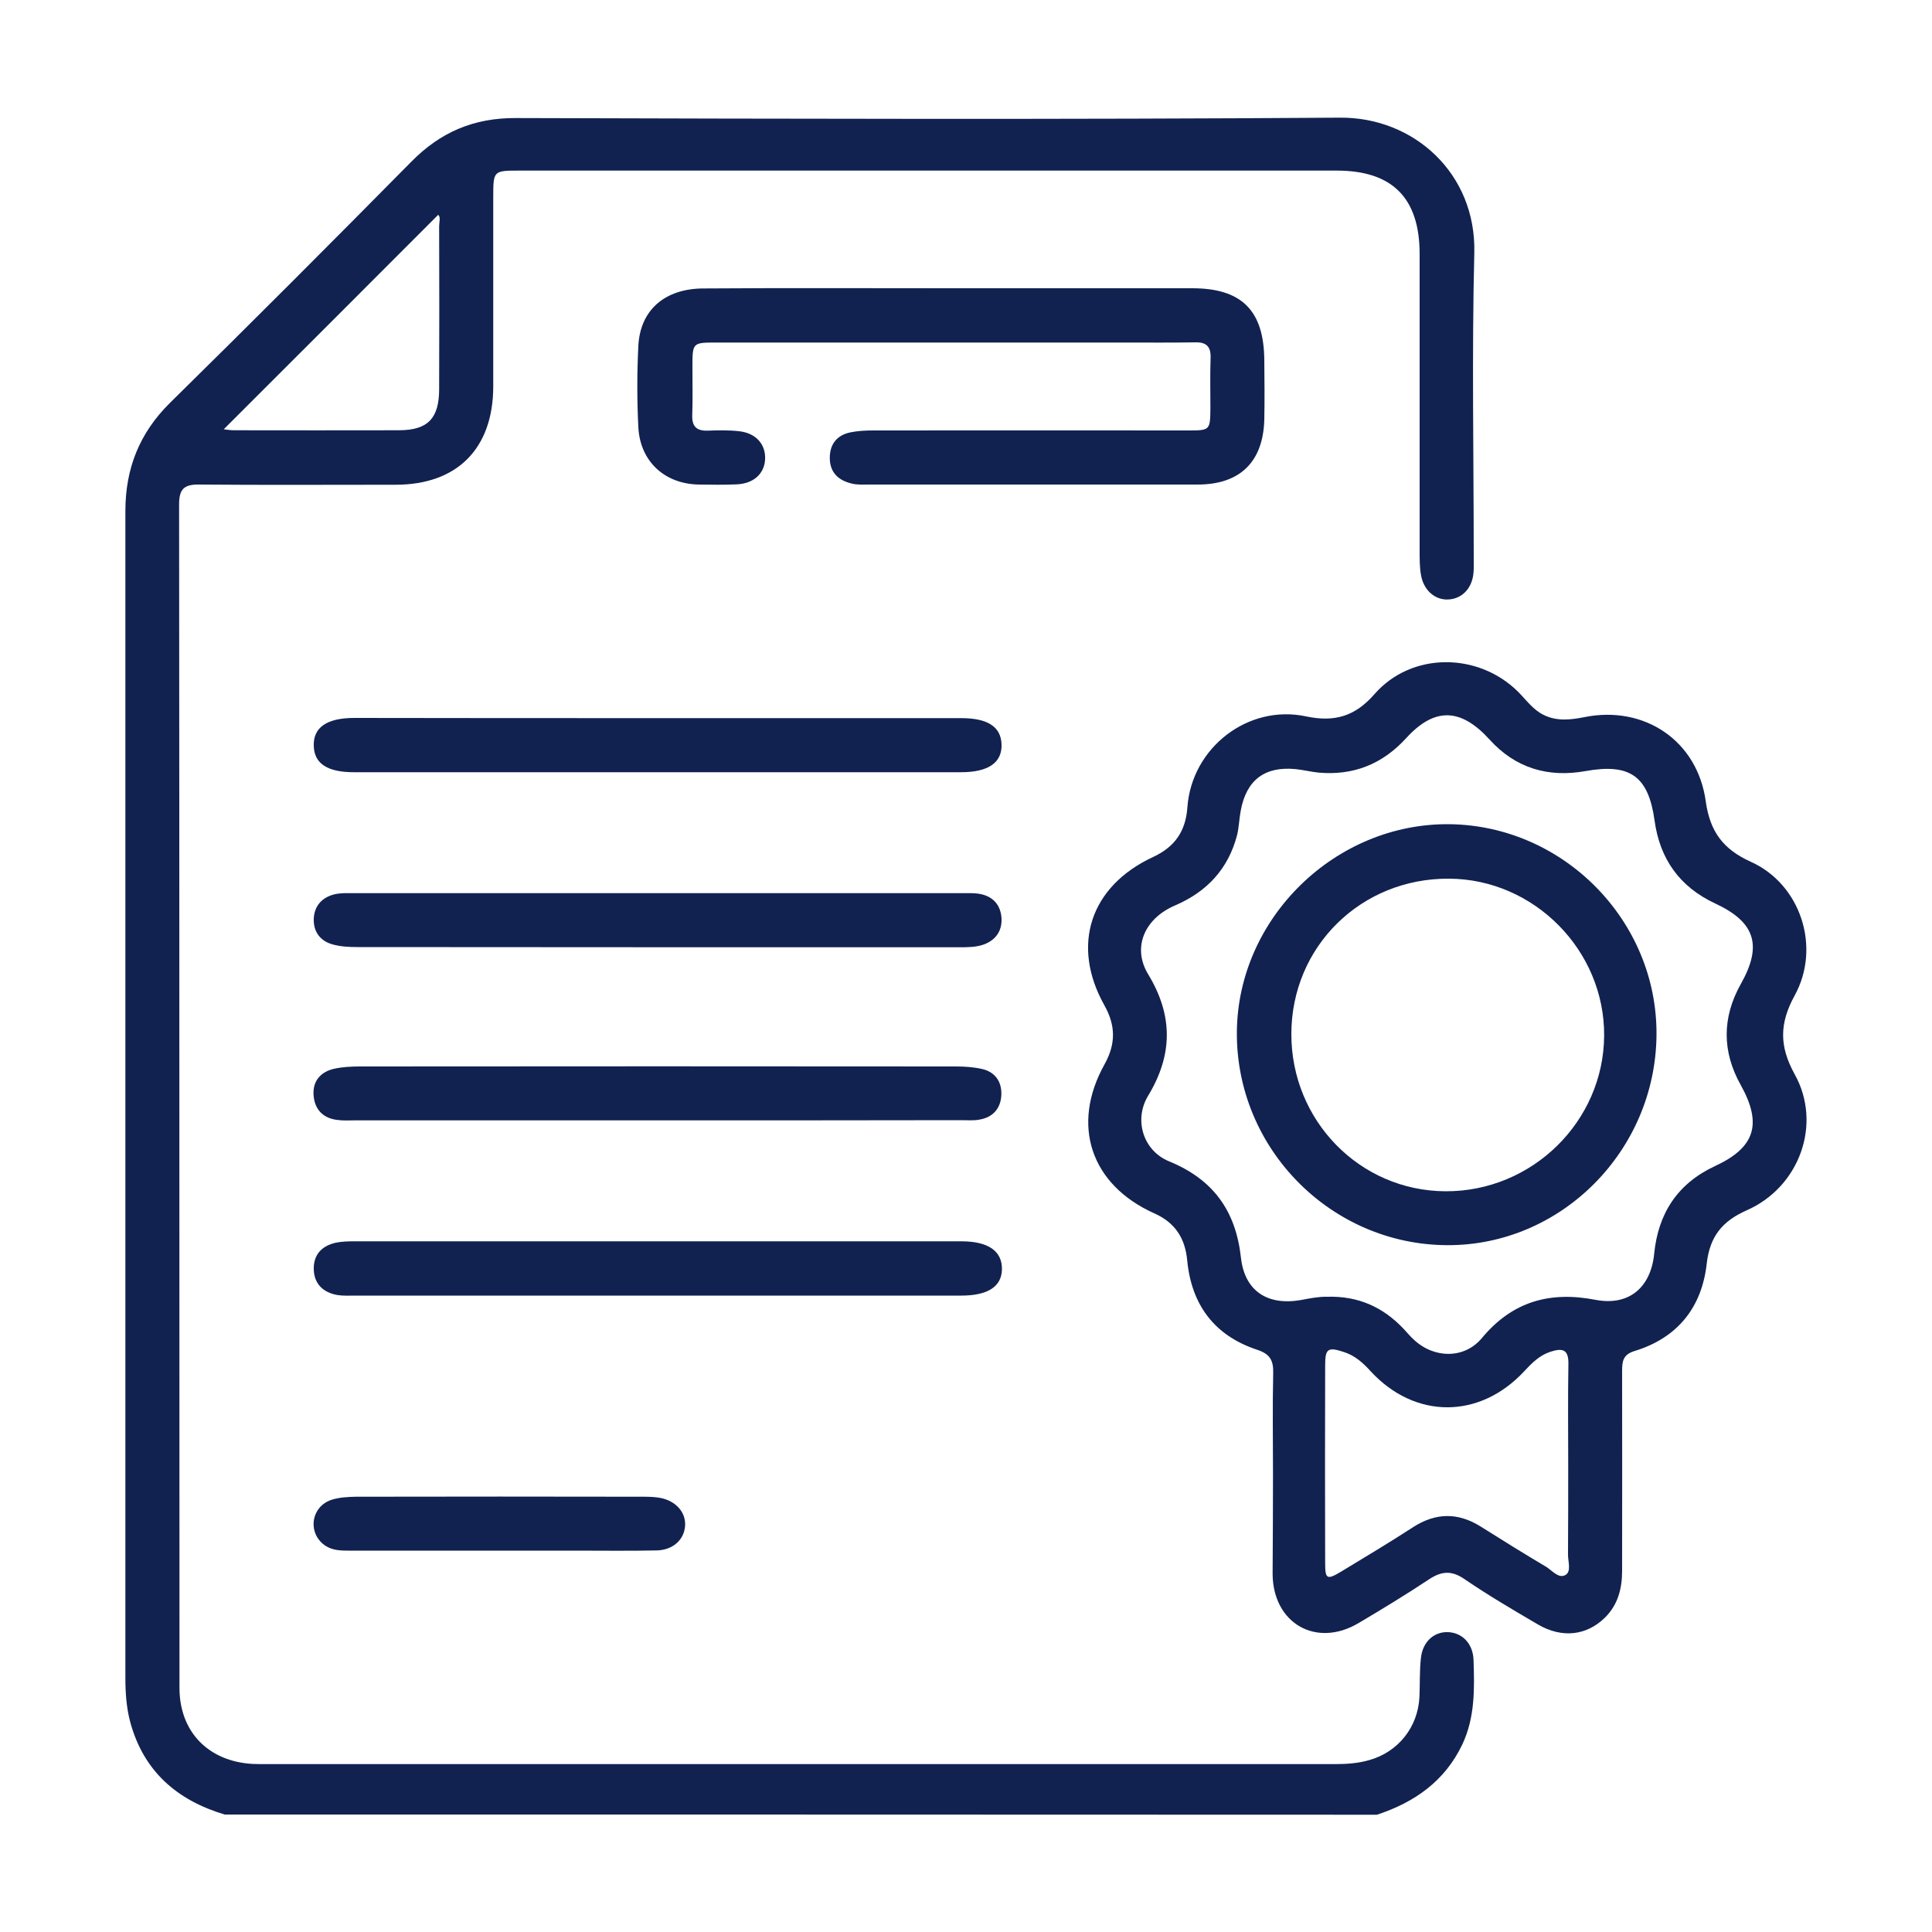
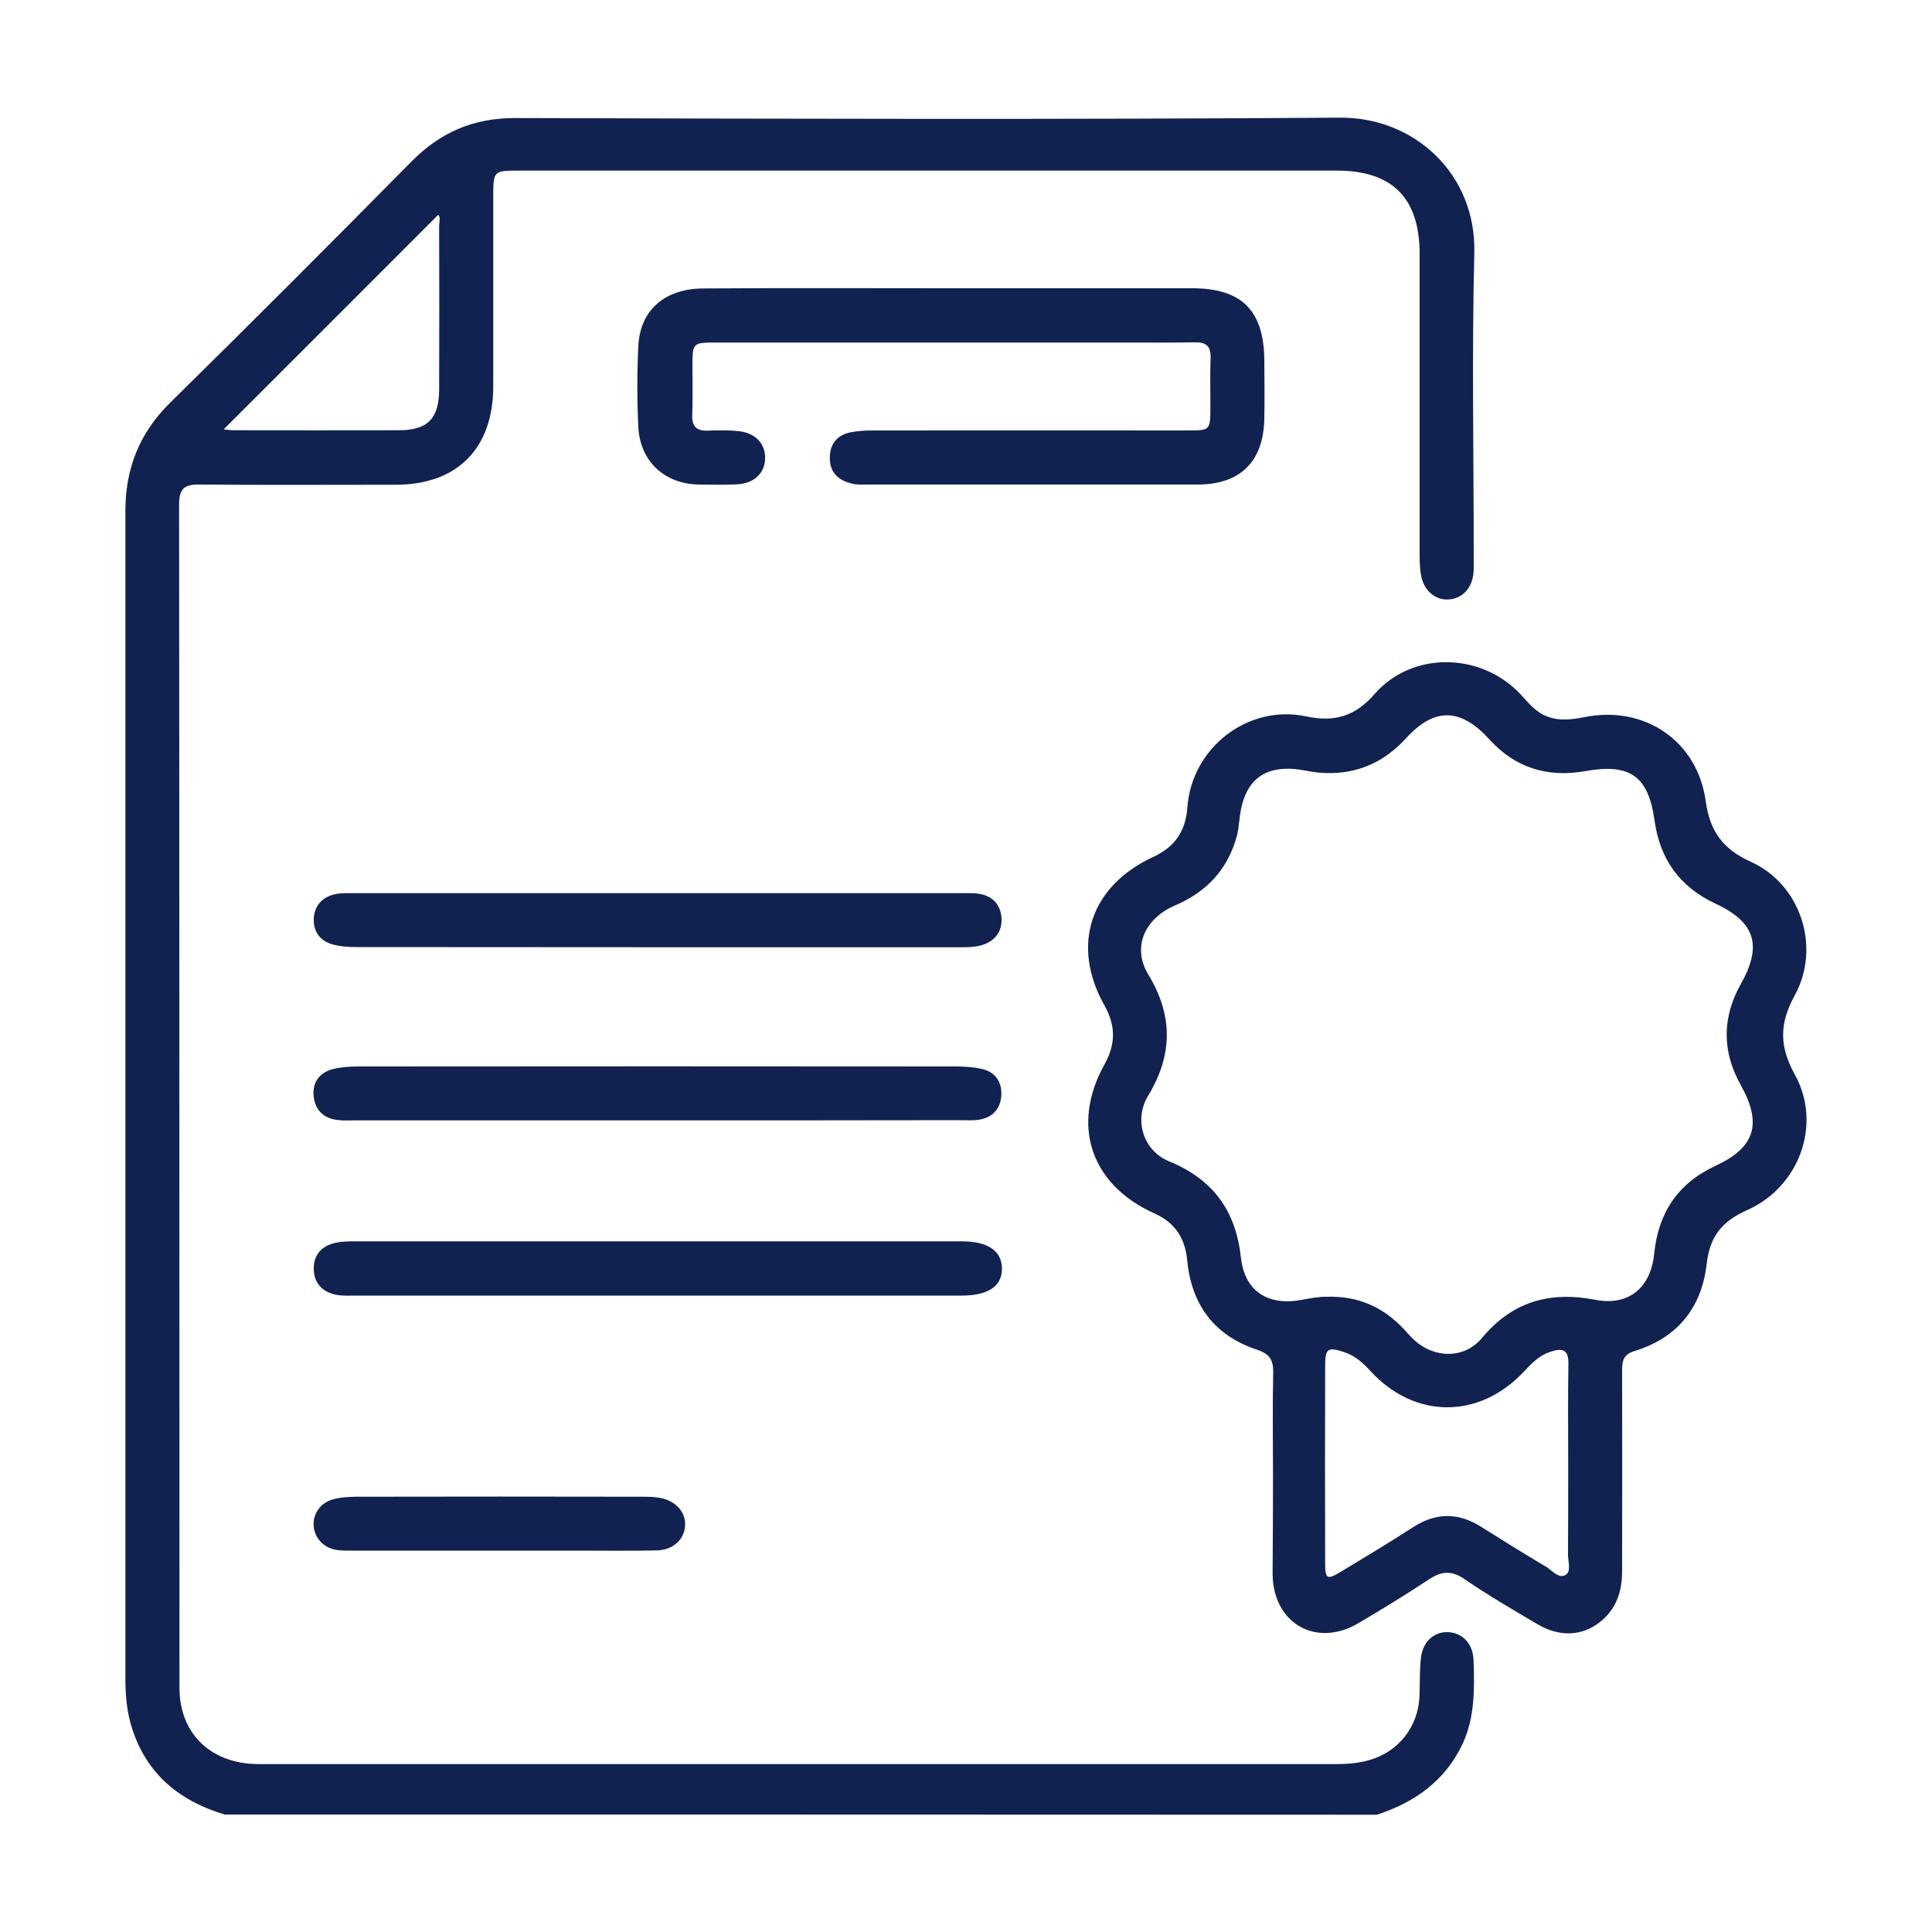
<svg xmlns="http://www.w3.org/2000/svg" version="1.1" id="Layer_1" x="0px" y="0px" viewBox="0 0 1000 1000" style="enable-background:new 0 0 1000 1000;" xml:space="preserve">
  <style type="text/css">
	.st0{fill:#112251;}
</style>
  <g>
    <path class="st0" d="M116.3,939.2c-24.7-7.4-42-22.4-48.9-47.9c-2-7.5-2.5-15.2-2.5-22.9c0-201.3,0-402.6,0-603.9   c0-21.9,7.2-40.3,23.1-56c41.9-41.2,83.5-82.9,124.8-124.7C227.9,68.4,245.2,61,267,61.1c142.2,0.4,284.4,0.8,426.6-0.2   c38.1-0.3,70.5,28.8,69.5,70c-1.3,52.5-0.3,105.1-0.3,157.6c0,2.6,0.1,5.2-0.1,7.7c-0.6,8.3-6,13.9-13.4,14.1   c-6.7,0.2-12.5-4.9-13.8-12.7c-0.7-3.9-0.7-8-0.7-11.9c0-51.4,0-102.8,0-154.2c0-29-14.1-43.2-42.9-43.2c-141.1,0-282.1,0-423.2,0   c-13.2,0-13.4,0.1-13.4,13.4c0,32.8,0,65.7,0,98.5c-0.1,32-18.7,50.7-50.5,50.7c-34,0-68,0.2-101.9-0.1c-8-0.1-10.2,2.7-10.2,10.4   c0.2,204.2,0.1,408.3,0.2,612.5c0,22.7,15,38,37.8,39.3c2.3,0.1,4.6,0.1,6.9,0.1c184.5,0,368.9,0,553.4,0c6,0,12-0.4,17.8-2.1   c14.9-4.2,25.1-17,25.9-32.6c0.3-6.8,0-13.7,0.8-20.5c1-8.4,7-13.5,14.2-13.1c7.3,0.4,12.7,6,13,14.4c0.5,14.8,0.8,29.7-5.8,43.7   c-9.1,19.1-24.8,30-44.2,36.4C513.8,939.2,315.1,939.2,116.3,939.2z M115.8,222.2c1.6,0.2,3.5,0.5,5.4,0.5c28.5,0,57,0.1,85.5,0   c14.7-0.1,20.5-6.1,20.6-21c0.1-28.2,0.1-56.4,0-84.7c0-2.1,0.9-4.6-0.5-5.8C189.9,148.2,153.1,184.9,115.8,222.2z" />
    <path class="st0" d="M658.9,763.1c0-17.4-0.3-34.8,0.1-52.2c0.2-6.7-1.6-10.1-8.4-12.3c-22-7.3-33.9-23.2-36.1-46.2   c-1.1-11.6-6.3-19.6-17.1-24.4c-32.9-14.8-43.2-45.7-25.7-77.1c5.9-10.6,5.8-20.1-0.1-30.6c-17.4-31.1-7.3-61.6,25.2-76.7   c11.4-5.3,16.9-13.4,17.8-25.8c2.2-30.7,31.3-53.4,61.4-47c14.8,3.1,25.4,0,35.5-11.6c19.1-21.8,53.6-21.7,74.3-1.1   c4.2,4.2,7.7,9.3,13.3,12c6.8,3.3,13.8,2.5,20.9,1.1c31-6.3,58.6,12.1,62.9,43.6c2.2,15.7,9,24.8,23.4,31.3   c25.7,11.6,36.4,44.1,22.6,69.2c-7.9,14.4-8,26.2,0,40.7c14.4,25.8,2.5,58.5-24.9,70.5c-12.6,5.6-19,13.5-20.6,27.5   c-2.5,22.7-15.1,38.5-37.4,45.3c-5.9,1.8-6.4,5.3-6.4,10.2c0.1,34.5,0,69.1,0,103.6c0,9.2-2.2,17.6-8.9,24.2   c-9.5,9.3-22.2,10.8-34.7,3.5c-12.8-7.5-25.6-15-37.9-23.4c-6.8-4.7-12-4.2-18.5,0.1c-11.9,7.9-24.1,15.3-36.4,22.6   c-21.9,13-44.3,0.2-44.5-25.4C658.8,797.4,658.9,780.3,658.9,763.1z M686.8,671.2c16.3-0.5,29.1,5.4,39.7,16.6   c1.8,1.9,3.4,3.9,5.3,5.6c10.4,9.8,26.1,10.1,35.2-0.8c15.8-19,35.2-24.4,58.9-19.8c17.3,3.3,28.6-6.5,30.3-23.9   c2.1-21,12.2-36.4,31.6-45.4c20.7-9.6,24.4-21.8,13.2-41.9c-9.7-17.3-9.7-34.9,0-52.2c11.3-20,7.6-32.1-13.3-41.8   c-18.4-8.6-28.6-23.1-31.3-42.9c-3.2-23-12.7-29.7-35.7-25.6c-19.4,3.5-36.3-1.5-49.7-16.3c-14.9-16.4-28.5-16.9-43.3-0.6   c-12.3,13.4-27.3,19.3-45.2,17.7c-4-0.4-7.9-1.4-11.8-1.8c-16-1.6-25.6,5.6-28.5,21.5c-0.8,4.2-0.9,8.6-1.9,12.7   c-4.6,17.5-15.6,29.3-32.2,36.4c-15.8,6.8-22.2,21.8-13.8,35.6c12.9,21.3,12.8,41.6,0,62.8c-7.6,12.5-2.6,28.5,10.8,34   c22.7,9.3,34.5,25.4,37.2,49.8c1.9,17.3,13.7,25,31,22C678,672,682.7,671.1,686.8,671.2z M811.7,757.6c0-17.1-0.2-34.2,0.1-51.4   c0.2-7.8-3-8.6-9.4-6.5c-5.7,1.9-9.6,5.9-13.5,10.1c-23.2,24.9-56.7,24.8-79.6-0.2c-3.9-4.3-8.1-8-13.7-9.8   c-8.2-2.7-9.7-1.8-9.7,6.7c-0.1,34.2-0.1,68.5,0,102.7c0,8.2,1,8.6,8.2,4.3c12.4-7.5,24.9-15,37.1-22.9c11.8-7.7,23.4-7.9,35.3-0.4   c11.1,7,22.2,13.9,33.5,20.6c3.3,1.9,6.6,6.5,10.3,4.4c3.1-1.8,1.3-6.9,1.3-10.5C811.7,788.9,811.7,773.2,811.7,757.6z" />
    <path class="st0" d="M492.9,149.2c41.4,0,82.8,0,124.2,0c25.6,0,37.1,11.5,37.3,37.2c0.1,10.3,0.2,20.6,0,30.8   c-0.6,21.9-12.6,33.6-34.5,33.6c-56.8,0-113.6,0-170.5,0c-2.8,0-5.8,0.2-8.5-0.5c-6.8-1.6-11.3-5.6-11.4-13   c-0.1-7.2,3.5-12,10.6-13.5c3.9-0.8,7.9-1,11.9-1c54.2-0.1,108.5,0,162.7,0c11.7,0,11.7,0,11.8-11.9c0-8.6-0.2-17.1,0.1-25.7   c0.2-5.9-2.3-8.2-8.1-8c-12,0.2-24,0.1-36,0.1c-70.5,0-141,0-211.6,0c-12.5,0-12.5,0-12.5,12.8c0,8.3,0.2,16.6-0.1,24.8   c-0.2,6,2.4,8.2,8.1,8c5.4-0.2,10.9-0.3,16.2,0.3c8.8,1,13.9,6.9,13.4,14.8c-0.5,7.3-6,12.3-14.6,12.7c-6.6,0.3-13.1,0.2-19.7,0.1   c-17.7-0.3-30.4-12-31.3-29.7c-0.7-14-0.7-28,0-42c0.9-18.6,13.7-29.8,33.9-29.8C407.2,149,450,149.2,492.9,149.2z" />
-     <path class="st0" d="M340.8,371.7c52.2,0,104.5,0,156.7,0c13.8,0,20.6,4.5,20.9,13.6c0.3,9.5-6.9,14.4-21,14.4   c-104.7,0-209.5,0-314.2,0c-13.8,0-20.6-4.5-20.8-13.7c-0.3-9.5,6.8-14.4,21-14.4C235.7,371.7,288.3,371.7,340.8,371.7z" />
    <path class="st0" d="M339.8,670.6c-51.9,0-103.9,0-155.8,0c-3.1,0-6.3,0.2-9.4-0.3c-7.3-1.3-12-5.7-12.2-13.3   c-0.2-7.6,4.2-12.2,11.5-13.8c3-0.6,6.2-0.7,9.4-0.7c104.8,0,209.5,0,314.3,0c14,0,21.2,5.1,21,14.6c-0.2,8.9-7.4,13.5-21.1,13.5   C444.9,670.6,392.4,670.6,339.8,670.6z" />
    <path class="st0" d="M340.8,462.3c52.2,0,104.5,0,156.7,0c3.4,0,6.9-0.2,10.2,0.5c6.7,1.4,10.4,6.1,10.7,12.8   c0.2,6.3-3,10.9-9,13.2c-4.1,1.5-8.4,1.5-12.7,1.5c-103.9,0-207.8,0-311.6-0.1c-4.2,0-8.6-0.2-12.7-1.3c-6.5-1.7-10.2-6.5-10-13.2   c0.2-6.7,4.2-11.2,10.7-12.8c3.3-0.8,6.8-0.6,10.2-0.6C235.8,462.3,288.3,462.3,340.8,462.3z" />
    <path class="st0" d="M340.1,579.9c-52.2,0-104.4,0-156.7,0c-2.9,0-5.7,0.2-8.6-0.2c-7.6-0.8-12-5.5-12.5-12.9   c-0.5-7.2,3.6-12,10.6-13.6c4.4-1,9.1-1.2,13.6-1.2c102.7-0.1,205.5-0.1,308.2,0c4.5,0,9.2,0.3,13.6,1.3c6.7,1.5,10.2,6.5,10,13.2   c-0.2,7-4.2,11.8-11.3,13c-3.1,0.6-6.3,0.3-9.4,0.3C445.1,579.9,392.6,579.9,340.1,579.9z" />
    <path class="st0" d="M257.7,802.6c-26,0-51.9,0-77.9,0c-4.7,0-9.1-0.4-12.8-3.6c-7.9-6.9-5.5-19.4,4.6-22.7c4-1.3,8.4-1.5,12.7-1.6   c49.6-0.1,99.3-0.1,148.9,0c2.8,0,5.7,0.1,8.5,0.6c8.1,1.5,13.4,7.5,12.9,14.5c-0.5,7.2-6.3,12.5-14.7,12.7   c-14.3,0.3-28.5,0.1-42.8,0.1C283.9,802.6,270.8,802.6,257.7,802.6z" />
-     <path class="st0" d="M857.4,535.7c-0.5,60-49.4,109.1-108.4,108.8c-60.2-0.3-109.3-50.1-108.8-110.4c0.5-58.9,50.9-108.1,110-107.5   C809.4,427.3,857.9,476.7,857.4,535.7z M668.4,535.1c-0.1,44.9,35.4,81.3,79.8,81.5c44.8,0.2,81.8-36.1,82.1-80.5   c0.3-44.1-36.2-81.1-80.3-81.3C704.5,454.5,668.5,489.9,668.4,535.1z" />
  </g>
</svg>